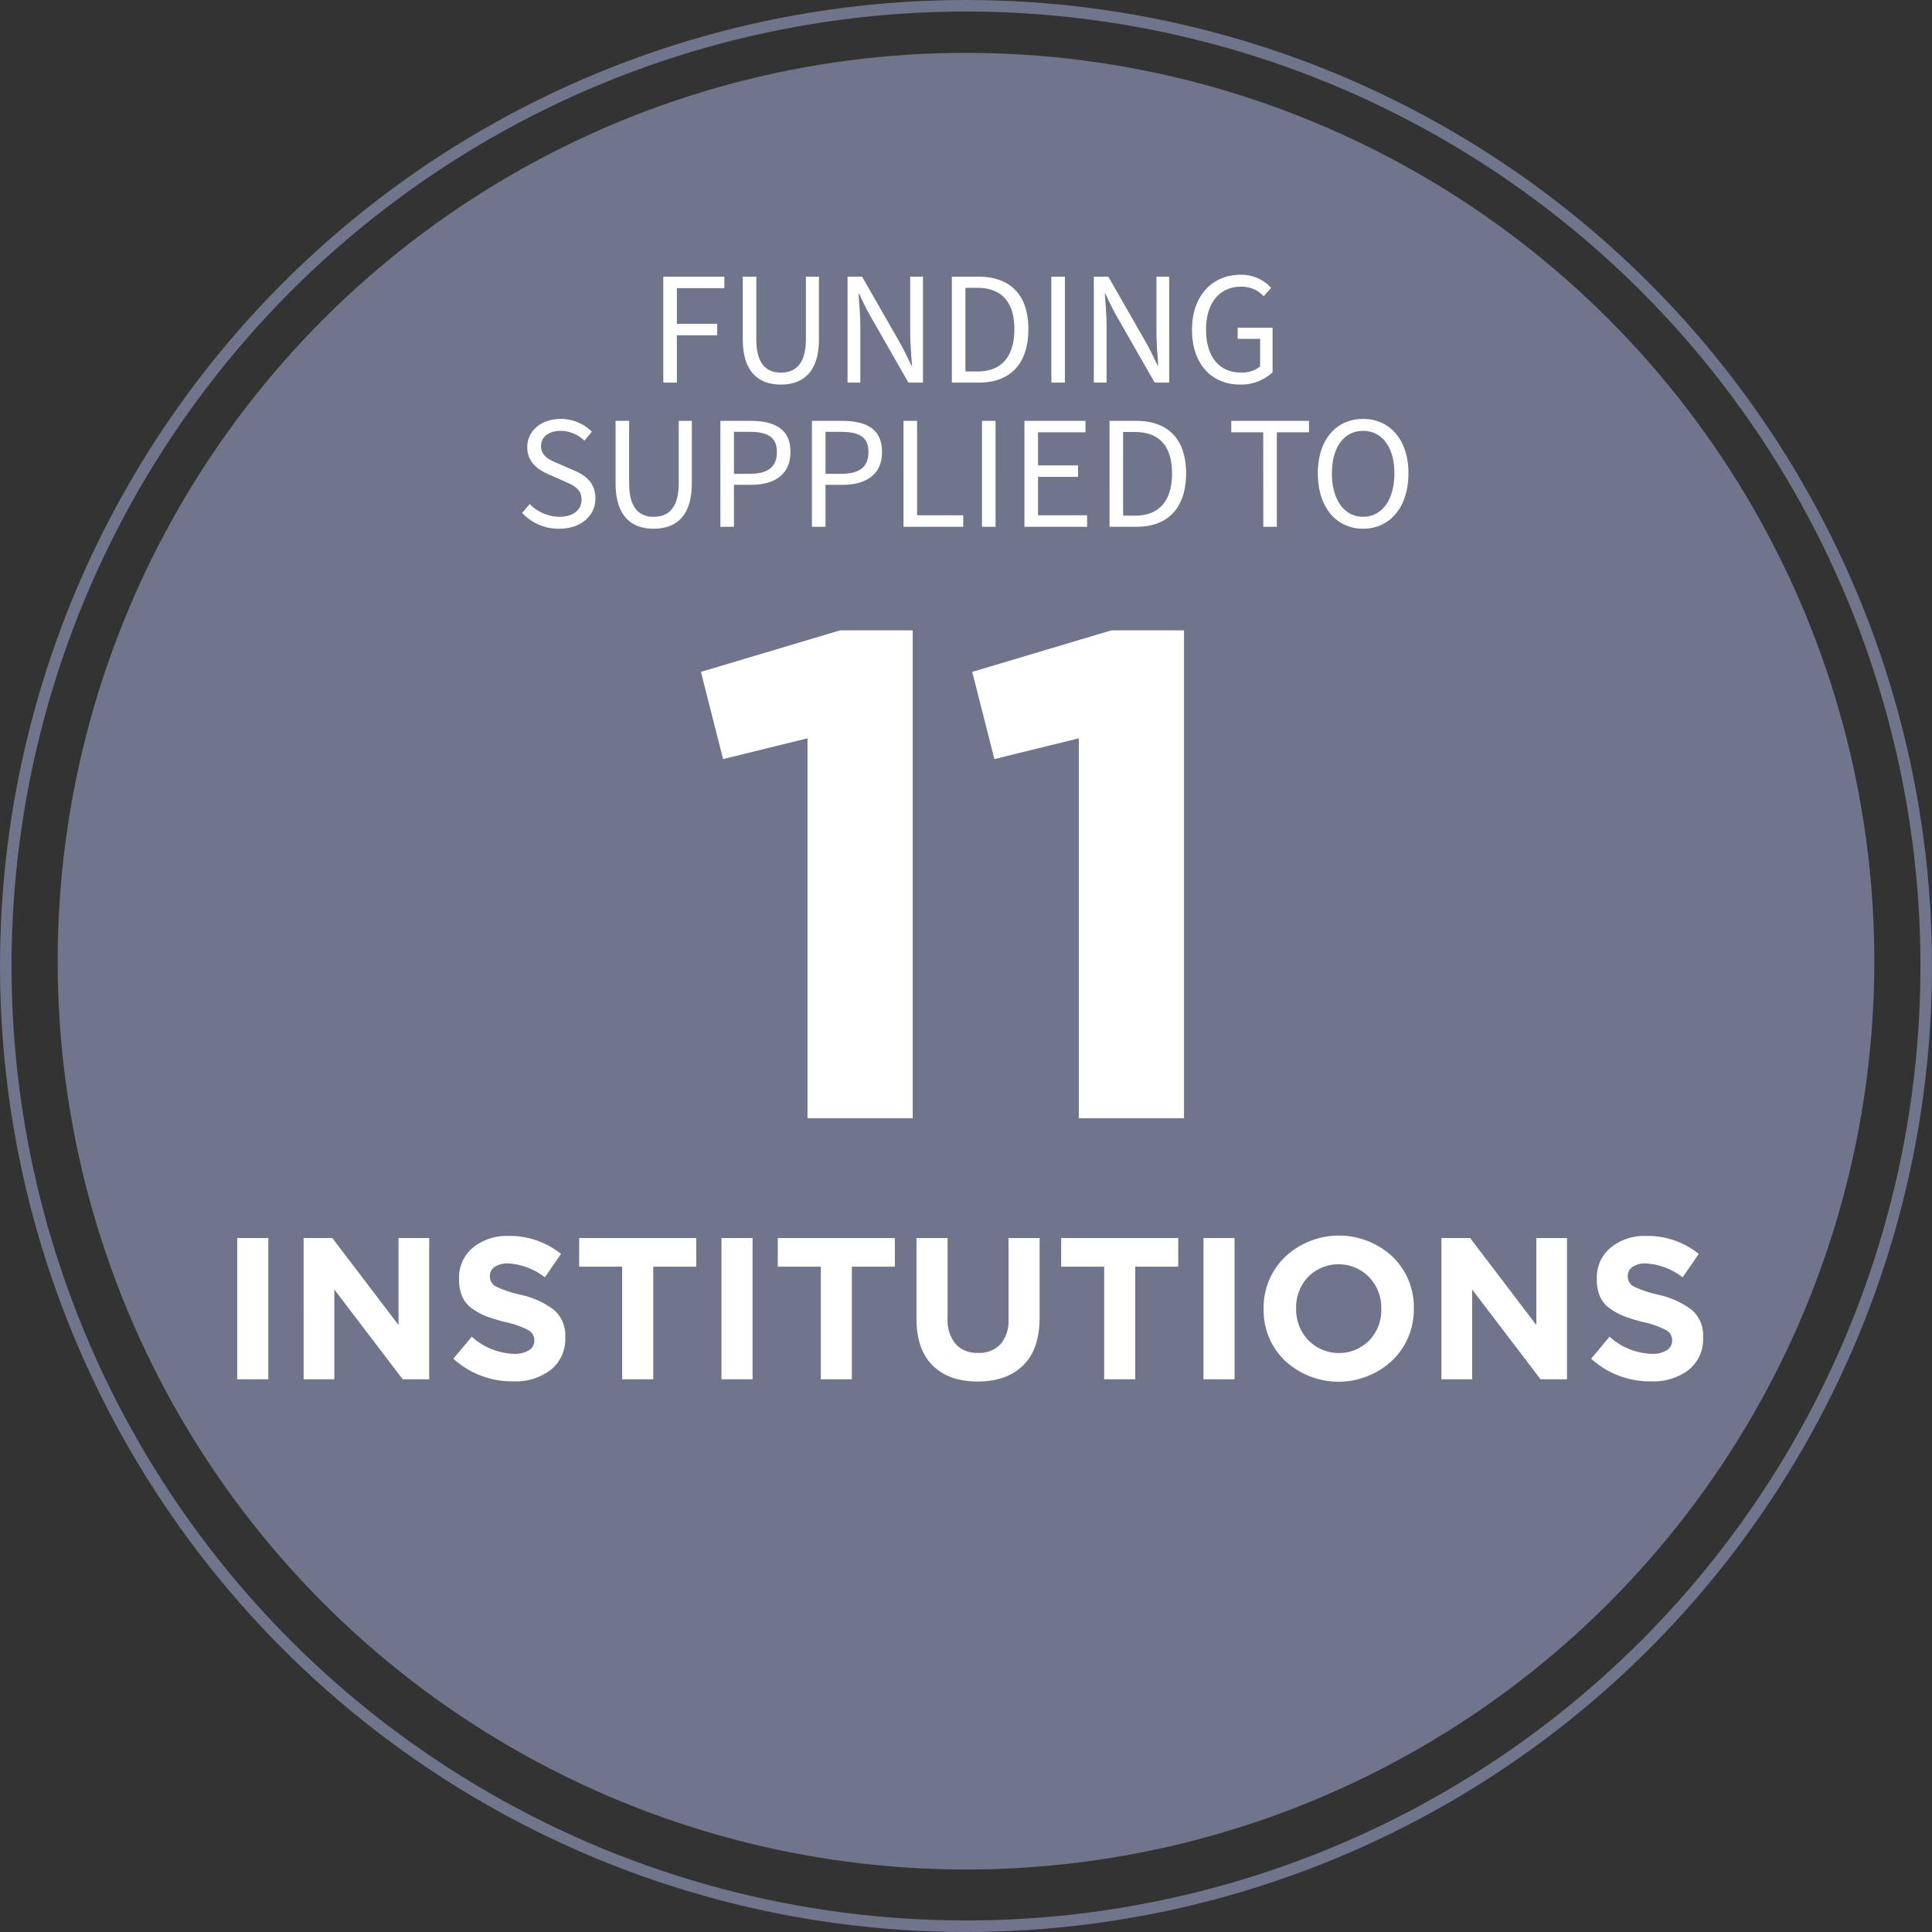
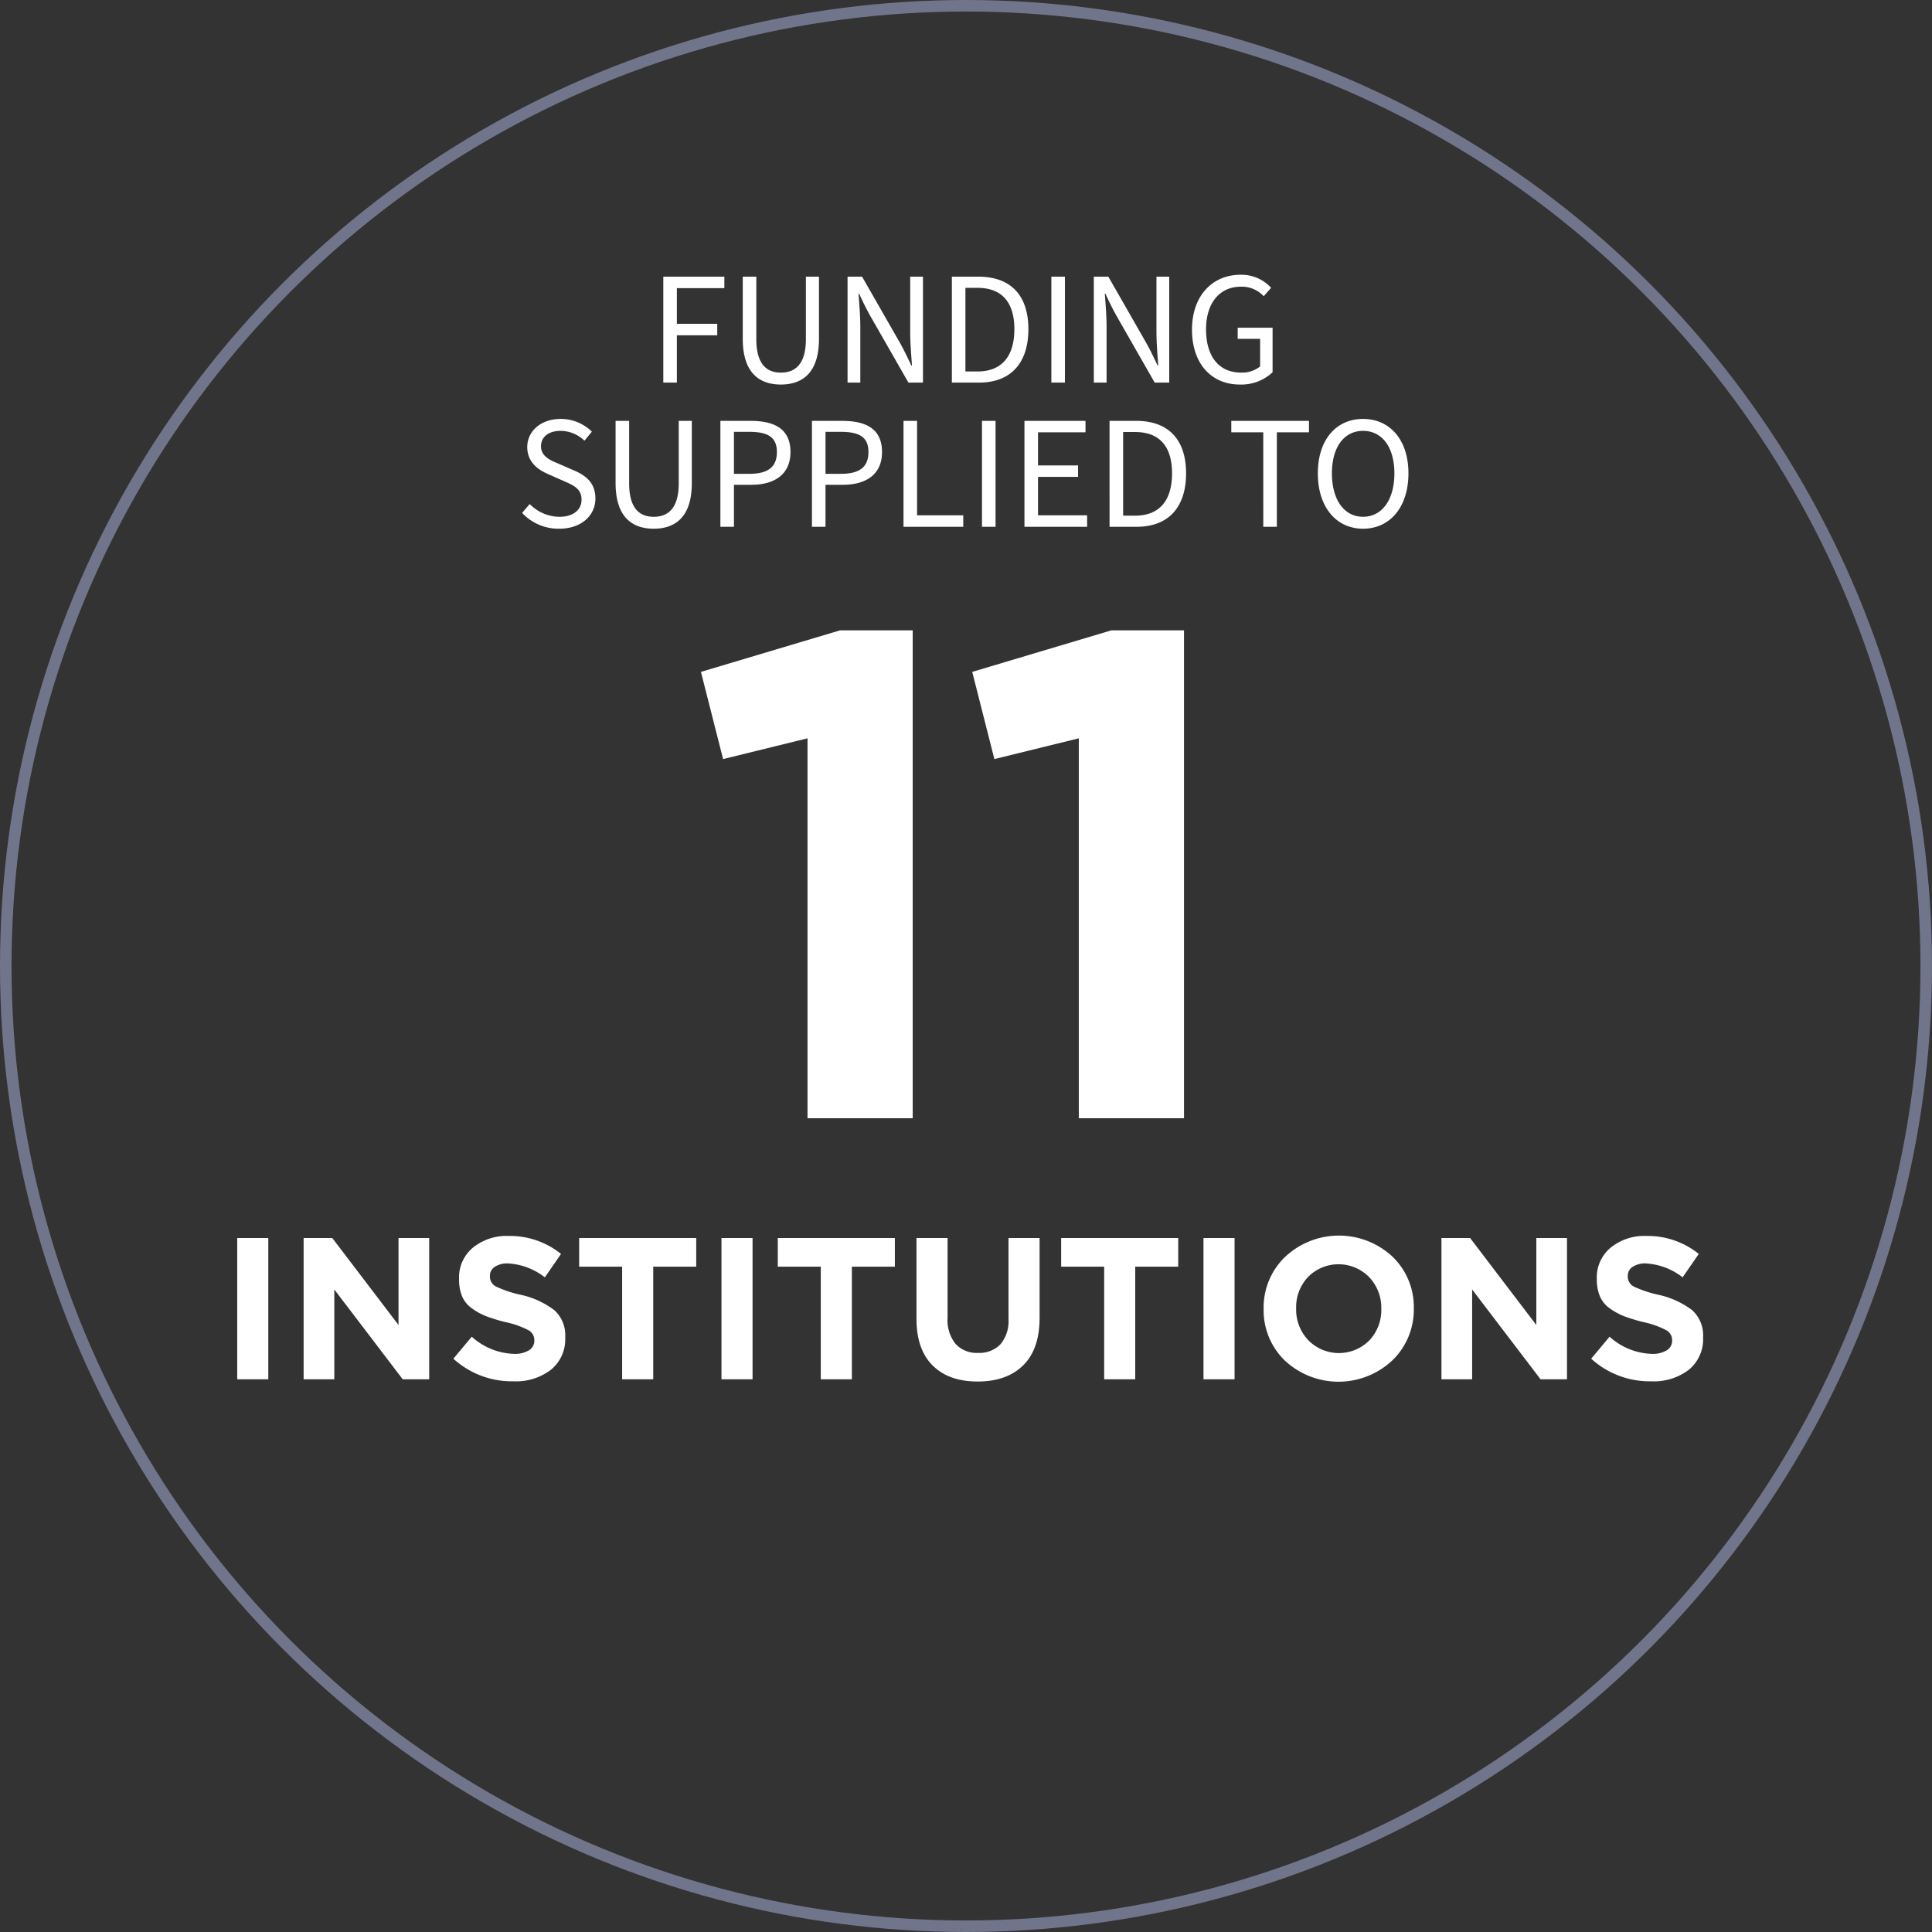
<svg xmlns="http://www.w3.org/2000/svg" width="335" height="335" viewBox="0 0 335 335">
  <rect x="0" y="0" width="335" height="335" fill="#333333" stroke="none" />
  <g transform="translate(-62 -5599.552)">
-     <circle cx="157.5" cy="157.5" r="157.5" transform="translate(72 5608.716)" fill="#70758c" />
    <path d="M82.014,29h2.352V20.8h7V18.808h-7V12.62H92.6V10.632H82.014Zm20.384.336c3.752,0,6.608-2.044,6.608-7.924V10.632h-2.268V21.468c0,4.4-1.9,5.8-4.34,5.8-2.408,0-4.256-1.4-4.256-5.8V10.632H95.79v10.78C95.79,27.292,98.646,29.336,102.4,29.336ZM113.962,29h2.212V19.34c0-1.9-.168-3.892-.308-5.74h.112c.616,1.344,1.288,2.716,1.988,3.948L124.518,29h2.52V10.632h-2.212v9.576c0,1.9.168,3.92.308,5.824h-.112c-.644-1.344-1.288-2.716-1.988-3.948l-6.552-11.452h-2.52Zm18.088,0h4.7c5.544,0,8.568-3.416,8.568-9.268,0-5.824-3.024-9.1-8.68-9.1H132.05Zm2.352-1.932v-14.5h2.072c4.284,0,6.412,2.548,6.412,7.168,0,4.648-2.128,7.336-6.412,7.336ZM149.3,29h2.352V10.632H149.3Zm7.364,0h2.212V19.34c0-1.9-.168-3.892-.308-5.74h.112c.616,1.344,1.288,2.716,1.988,3.948L167.218,29h2.52V10.632h-2.212v9.576c0,1.9.168,3.92.308,5.824h-.112c-.644-1.344-1.288-2.716-1.988-3.948l-6.552-11.452h-2.52Zm25.312.336a7.934,7.934,0,0,0,5.684-2.128V19.48H181.61v1.932H185.5V26.2a5.025,5.025,0,0,1-3.3,1.064c-3.92,0-6.076-2.884-6.076-7.5,0-4.564,2.352-7.392,6.048-7.392a5.143,5.143,0,0,1,3.948,1.652l1.288-1.456a6.959,6.959,0,0,0-5.292-2.268c-4.872,0-8.428,3.612-8.428,9.52C173.686,25.808,177.13,29.336,181.974,29.336Zm-118.006,25c3.864,0,6.272-2.324,6.272-5.236,0-2.716-1.652-4-3.78-4.9l-2.632-1.148c-1.428-.588-3.024-1.26-3.024-3.024,0-1.624,1.344-2.66,3.388-2.66a5.966,5.966,0,0,1,4.144,1.708l1.288-1.568A7.662,7.662,0,0,0,64.192,35.3c-3.332,0-5.768,2.072-5.768,4.872,0,2.716,1.988,4,3.7,4.732l2.66,1.176c1.708.756,3.052,1.344,3.052,3.22,0,1.764-1.428,2.968-3.836,2.968a7.3,7.3,0,0,1-5.152-2.212l-1.316,1.54A8.624,8.624,0,0,0,63.968,54.336Zm16.38,0c3.752,0,6.608-2.044,6.608-7.924V35.632H84.688V46.468c0,4.4-1.9,5.8-4.34,5.8-2.408,0-4.256-1.4-4.256-5.8V35.632H73.74v10.78C73.74,52.292,76.6,54.336,80.348,54.336ZM91.912,54h2.352V46.72h3c4.032,0,6.8-1.792,6.8-5.684,0-4.032-2.8-5.4-6.916-5.4H91.912Zm2.352-9.184v-7.28h2.6c3.22,0,4.844.868,4.844,3.5,0,2.6-1.54,3.78-4.732,3.78ZM107.788,54h2.352V46.72h3c4.032,0,6.8-1.792,6.8-5.684,0-4.032-2.8-5.4-6.916-5.4h-5.236Zm2.352-9.184v-7.28h2.6c3.22,0,4.844.868,4.844,3.5,0,2.6-1.54,3.78-4.732,3.78ZM123.664,54h10.36V52.012h-8.008V35.632h-2.352Zm13.608,0h2.352V35.632h-2.352Zm7.364,0H155.5V52.012h-8.512V45.348h6.944V43.36h-6.944V37.62h8.232V35.632H144.636Zm14.756,0h4.7c5.544,0,8.568-3.416,8.568-9.268,0-5.824-3.024-9.1-8.68-9.1h-4.592Zm2.352-1.932v-14.5h2.072c4.284,0,6.412,2.548,6.412,7.168,0,4.648-2.128,7.336-6.412,7.336ZM186.048,54H188.4V37.62h5.572V35.632H180.5V37.62h5.544Zm17.3.336c4.62,0,7.868-3.7,7.868-9.6,0-5.852-3.248-9.436-7.868-9.436s-7.84,3.556-7.84,9.436C195.512,50.64,198.732,54.336,203.352,54.336Zm0-2.072c-3.276,0-5.4-2.94-5.4-7.532,0-4.564,2.128-7.364,5.4-7.364s5.432,2.8,5.432,7.364C208.784,49.324,206.628,52.264,203.352,52.264Z" transform="translate(95 5636.893)" fill="#fff" />
    <path d="M8.132,28V3.5h5.39V28Zm11.515,0V3.5h4.97L36.1,18.585V3.5h5.32V28H36.832L24.967,12.425V28Zm36.365.35a15.056,15.056,0,0,1-10.4-3.92L48.8,20.615a11.46,11.46,0,0,0,7.315,2.975,4.726,4.726,0,0,0,2.59-.612,1.92,1.92,0,0,0,.945-1.7v-.07a1.959,1.959,0,0,0-.98-1.7A15.075,15.075,0,0,0,54.717,18.1a28.632,28.632,0,0,1-3.4-1.033,11.318,11.318,0,0,1-2.467-1.348,5,5,0,0,1-1.715-2.082A7.553,7.553,0,0,1,46.6,10.6v-.07a6.672,6.672,0,0,1,2.4-5.355,9.23,9.23,0,0,1,6.177-2.03,14.114,14.114,0,0,1,9.1,3.115l-2.8,4.06A11.413,11.413,0,0,0,55.1,7.91a3.922,3.922,0,0,0-2.327.6,1.822,1.822,0,0,0-.822,1.54v.07A1.939,1.939,0,0,0,52.967,11.9a19.888,19.888,0,0,0,4.27,1.435,14.883,14.883,0,0,1,5.88,2.678,5.83,5.83,0,0,1,1.89,4.672v.07a6.807,6.807,0,0,1-2.467,5.582A10.008,10.008,0,0,1,56.012,28.35ZM74.877,28V8.47H67.423V3.5h20.3V8.47H80.268V28ZM92.1,28V3.5h5.39V28Zm17.22,0V8.47h-7.455V3.5h20.3V8.47h-7.455V28Zm27.2.385q-5.005,0-7.805-2.782t-2.8-8.1V3.5h5.39V17.36a6.566,6.566,0,0,0,1.383,4.5,4.945,4.945,0,0,0,3.9,1.558,5.033,5.033,0,0,0,3.9-1.505,6.249,6.249,0,0,0,1.383-4.375V3.5h5.39V17.325q0,5.46-2.852,8.26T136.512,28.385ZM158.458,28V8.47H151V3.5h20.3V8.47h-7.455V28Zm17.22,0V3.5h5.39V28ZM208.4,24.745a13.632,13.632,0,0,1-18.6.018,12.105,12.105,0,0,1-3.693-8.943v-.07a12.163,12.163,0,0,1,3.728-8.978,13.63,13.63,0,0,1,18.62-.035,12.105,12.105,0,0,1,3.693,8.943v.07A12.192,12.192,0,0,1,208.4,24.745Zm-14.56-3.535a7.437,7.437,0,0,0,10.605.035,7.638,7.638,0,0,0,2.065-5.425v-.07a7.689,7.689,0,0,0-2.1-5.46,7.437,7.437,0,0,0-10.6-.035,7.638,7.638,0,0,0-2.065,5.425v.07A7.689,7.689,0,0,0,193.842,21.21Zm23.1,6.79V3.5h4.97l11.48,15.085V3.5h5.32V28h-4.585L222.262,12.425V28Zm36.365.35a15.056,15.056,0,0,1-10.4-3.92l3.185-3.815a11.46,11.46,0,0,0,7.315,2.975,4.726,4.726,0,0,0,2.59-.612,1.92,1.92,0,0,0,.945-1.7v-.07a1.959,1.959,0,0,0-.98-1.7,15.075,15.075,0,0,0-3.955-1.417,28.631,28.631,0,0,1-3.4-1.033,11.318,11.318,0,0,1-2.467-1.348,5,5,0,0,1-1.715-2.082,7.553,7.553,0,0,1-.542-3.028v-.07a6.672,6.672,0,0,1,2.4-5.355,9.23,9.23,0,0,1,6.178-2.03,14.114,14.114,0,0,1,9.1,3.115l-2.8,4.06A11.413,11.413,0,0,0,252.4,7.91a3.922,3.922,0,0,0-2.327.6,1.822,1.822,0,0,0-.822,1.54v.07a1.939,1.939,0,0,0,1.015,1.785,19.888,19.888,0,0,0,4.27,1.435,14.883,14.883,0,0,1,5.88,2.678,5.83,5.83,0,0,1,1.89,4.672v.07a6.807,6.807,0,0,1-2.467,5.582A10.008,10.008,0,0,1,253.307,28.35Z" transform="translate(95 5810.716)" fill="#fff" />
    <path d="M135.02,96V30.12l-14.64,3.6L116.54,18.6l24.12-7.2h12.6V96Zm47.04,0V30.12l-14.64,3.6L163.58,18.6l24.12-7.2h12.6V96Z" transform="translate(67 5697.452)" fill="#fff" />
    <g transform="translate(62 5599.552)" fill="none" stroke="#70758c" stroke-width="2">
      <circle cx="167.5" cy="167.5" r="167.5" stroke="none" />
      <circle cx="167.5" cy="167.5" r="166.5" fill="none" />
    </g>
  </g>
</svg>